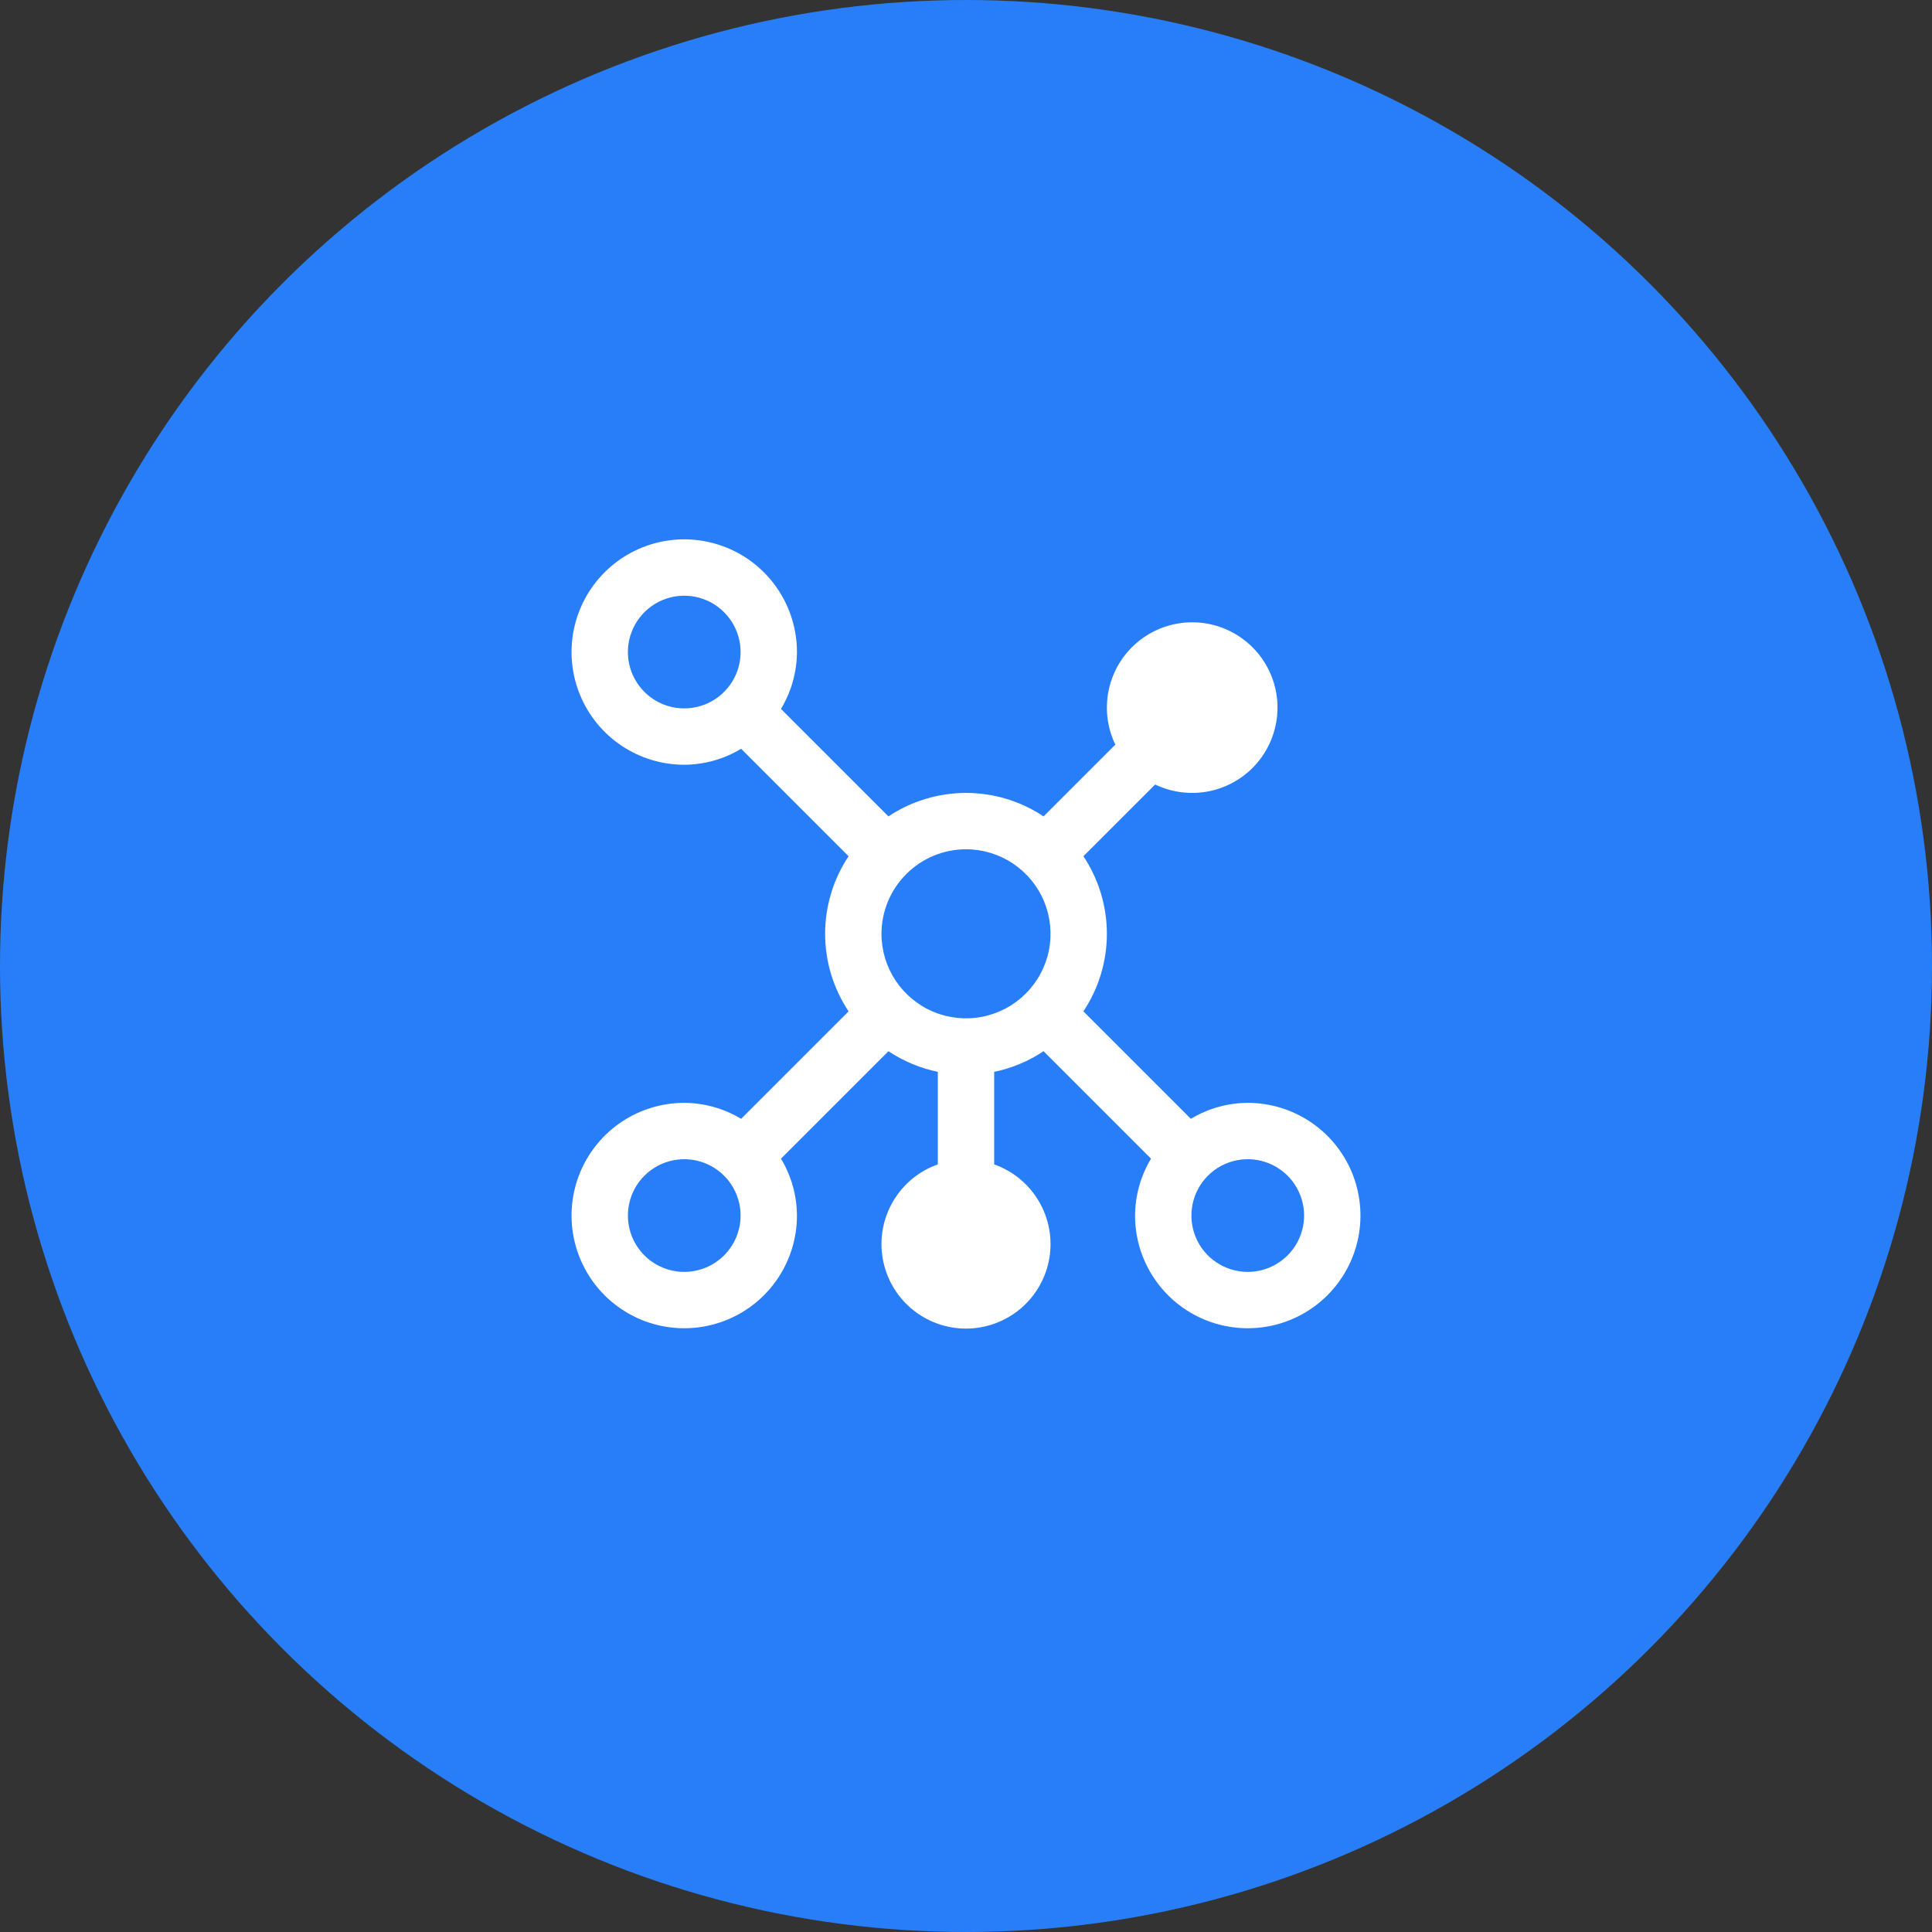
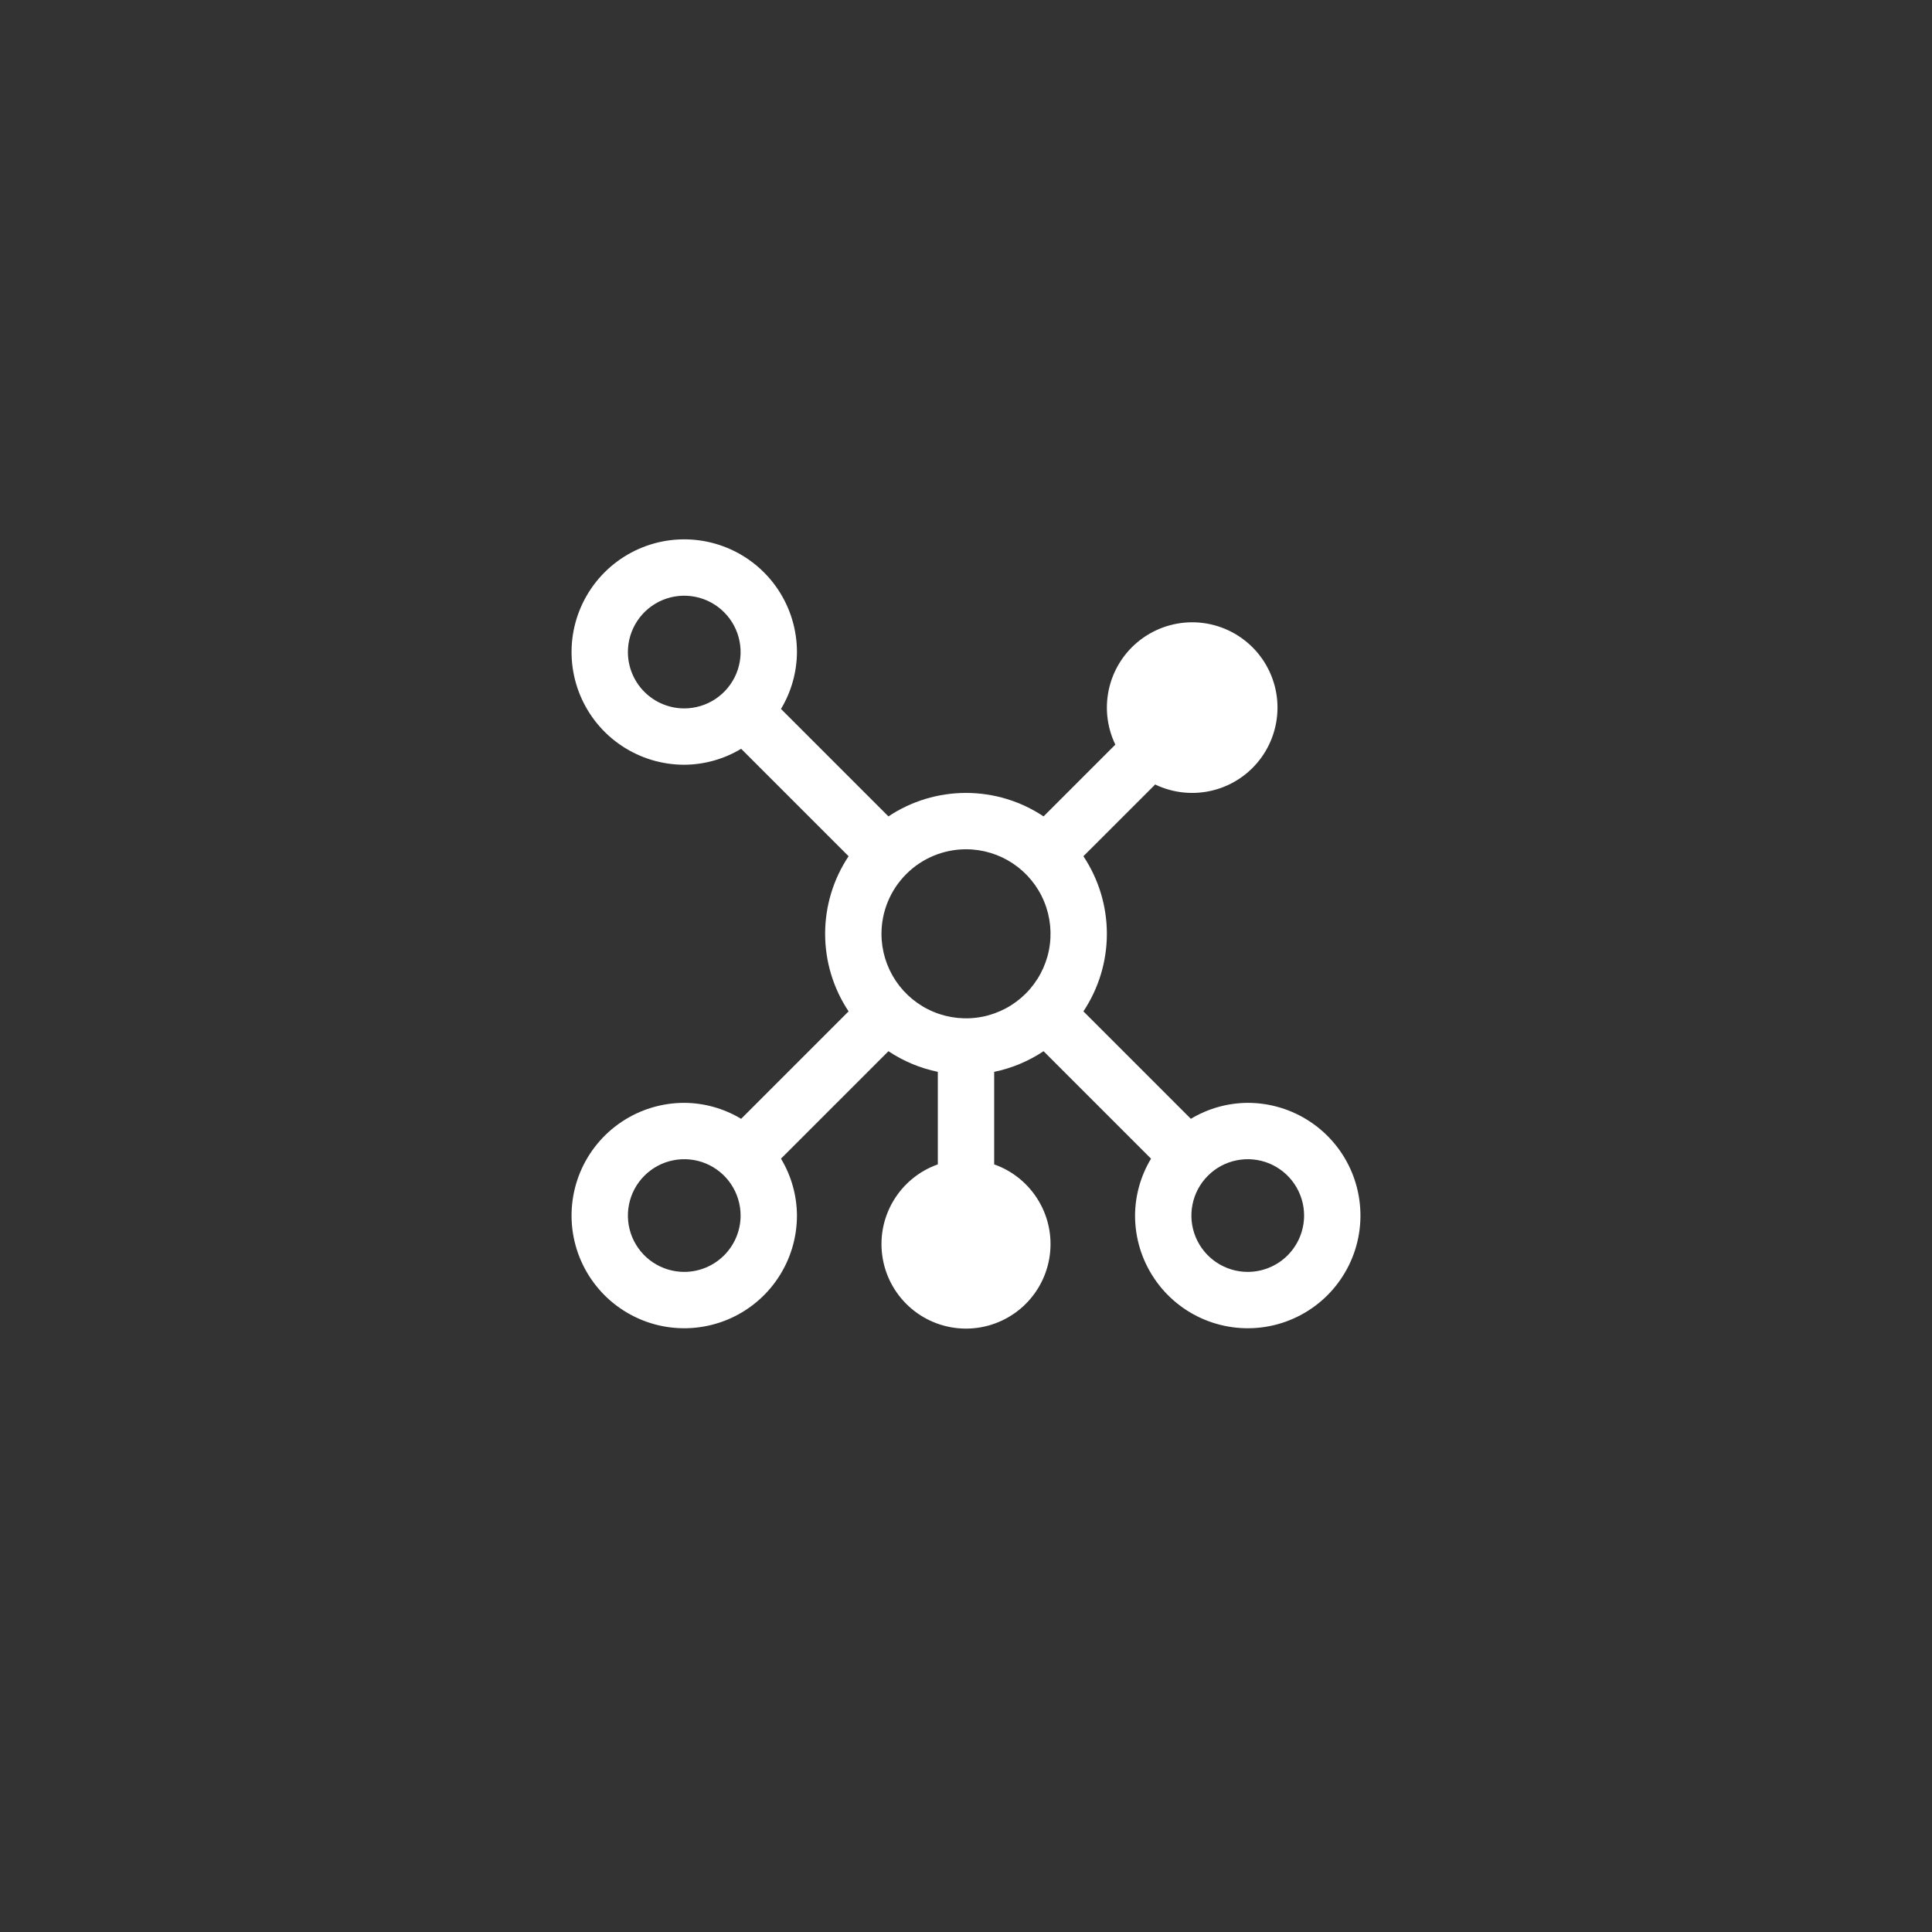
<svg xmlns="http://www.w3.org/2000/svg" width="60" height="60" viewBox="0 0 60 60" fill="none">
  <rect x="0" y="0" width="60" height="60" fill="#333333" stroke="none" />
-   <circle cx="30" cy="30" r="30" fill="#287EF8" />
  <path d="M38.75 34.25C38.127 34.253 37.516 34.425 36.983 34.746L33.646 31.409C34.121 30.695 34.375 29.857 34.375 29C34.375 28.143 34.121 27.305 33.646 26.591L35.875 24.363C36.438 24.634 37.08 24.697 37.686 24.541C38.292 24.385 38.823 24.019 39.185 23.509C39.547 22.998 39.717 22.376 39.665 21.753C39.612 21.129 39.34 20.544 38.898 20.102C38.456 19.66 37.871 19.388 37.247 19.335C36.624 19.283 36.002 19.453 35.491 19.815C34.981 20.177 34.615 20.708 34.459 21.314C34.303 21.92 34.366 22.561 34.638 23.125L32.409 25.354C31.695 24.878 30.857 24.625 30 24.625C29.143 24.625 28.305 24.878 27.591 25.354L24.254 22.017C24.575 21.483 24.747 20.873 24.75 20.25C24.75 19.558 24.545 18.881 24.16 18.305C23.776 17.73 23.229 17.281 22.589 17.016C21.95 16.752 21.246 16.682 20.567 16.817C19.888 16.952 19.265 17.286 18.775 17.775C18.286 18.265 17.952 18.888 17.817 19.567C17.682 20.246 17.752 20.95 18.016 21.589C18.281 22.229 18.73 22.776 19.305 23.16C19.881 23.545 20.558 23.75 21.25 23.75C21.873 23.747 22.484 23.575 23.017 23.254L26.354 26.591C25.878 27.305 25.625 28.143 25.625 29C25.625 29.857 25.878 30.695 26.354 31.409L23.017 34.746C22.483 34.425 21.873 34.253 21.25 34.25C20.558 34.25 19.881 34.455 19.305 34.84C18.73 35.224 18.281 35.771 18.016 36.411C17.752 37.05 17.682 37.754 17.817 38.433C17.952 39.112 18.286 39.735 18.775 40.225C19.265 40.714 19.888 41.048 20.567 41.183C21.246 41.318 21.95 41.248 22.589 40.984C23.229 40.719 23.776 40.27 24.16 39.694C24.545 39.119 24.75 38.442 24.75 37.75C24.747 37.127 24.575 36.516 24.254 35.983L27.591 32.646C28.056 32.956 28.577 33.174 29.125 33.287V36.161C28.541 36.367 28.049 36.774 27.736 37.308C27.422 37.842 27.308 38.469 27.413 39.08C27.517 39.69 27.835 40.244 28.308 40.643C28.782 41.042 29.381 41.261 30 41.261C30.619 41.261 31.218 41.042 31.692 40.643C32.165 40.244 32.483 39.69 32.587 39.08C32.692 38.469 32.578 37.842 32.264 37.308C31.951 36.774 31.459 36.367 30.875 36.161V33.287C31.423 33.174 31.944 32.956 32.409 32.646L35.746 35.983C35.425 36.517 35.253 37.127 35.25 37.75C35.25 38.442 35.455 39.119 35.84 39.694C36.224 40.27 36.771 40.719 37.411 40.984C38.05 41.248 38.754 41.318 39.433 41.183C40.112 41.048 40.735 40.714 41.225 40.225C41.714 39.735 42.048 39.112 42.183 38.433C42.318 37.754 42.248 37.05 41.984 36.411C41.719 35.771 41.27 35.224 40.694 34.84C40.119 34.455 39.442 34.25 38.75 34.25ZM30 26.375C30.519 26.375 31.027 26.529 31.458 26.817C31.89 27.106 32.227 27.516 32.425 27.995C32.624 28.475 32.676 29.003 32.575 29.512C32.473 30.021 32.223 30.489 31.856 30.856C31.489 31.223 31.021 31.473 30.512 31.575C30.003 31.676 29.475 31.624 28.995 31.425C28.516 31.227 28.106 30.89 27.817 30.458C27.529 30.027 27.375 29.519 27.375 29C27.376 28.304 27.652 27.637 28.145 27.145C28.637 26.652 29.304 26.376 30 26.375V26.375ZM19.5 20.25C19.5 19.904 19.603 19.566 19.795 19.278C19.987 18.99 20.261 18.766 20.58 18.633C20.9 18.501 21.252 18.466 21.591 18.534C21.931 18.601 22.243 18.768 22.487 19.013C22.732 19.257 22.899 19.569 22.966 19.909C23.034 20.248 22.999 20.6 22.867 20.92C22.734 21.239 22.51 21.513 22.222 21.705C21.934 21.897 21.596 22 21.25 22C20.786 22 20.341 21.815 20.013 21.487C19.685 21.159 19.5 20.714 19.5 20.25V20.25ZM21.25 39.5C20.904 39.5 20.566 39.397 20.278 39.205C19.99 39.013 19.766 38.739 19.633 38.42C19.501 38.1 19.466 37.748 19.534 37.409C19.601 37.069 19.768 36.757 20.013 36.513C20.257 36.268 20.569 36.101 20.909 36.034C21.248 35.966 21.6 36.001 21.92 36.133C22.239 36.266 22.513 36.49 22.705 36.778C22.897 37.066 23 37.404 23 37.75C23 38.214 22.815 38.659 22.487 38.987C22.159 39.315 21.714 39.499 21.25 39.5V39.5ZM38.75 39.5C38.404 39.5 38.066 39.397 37.778 39.205C37.49 39.013 37.266 38.739 37.133 38.42C37.001 38.1 36.966 37.748 37.034 37.409C37.101 37.069 37.268 36.757 37.513 36.513C37.757 36.268 38.069 36.101 38.409 36.034C38.748 35.966 39.1 36.001 39.42 36.133C39.739 36.266 40.013 36.49 40.205 36.778C40.397 37.066 40.5 37.404 40.5 37.75C40.499 38.214 40.315 38.659 39.987 38.987C39.659 39.315 39.214 39.499 38.75 39.5V39.5Z" fill="white" />
</svg>